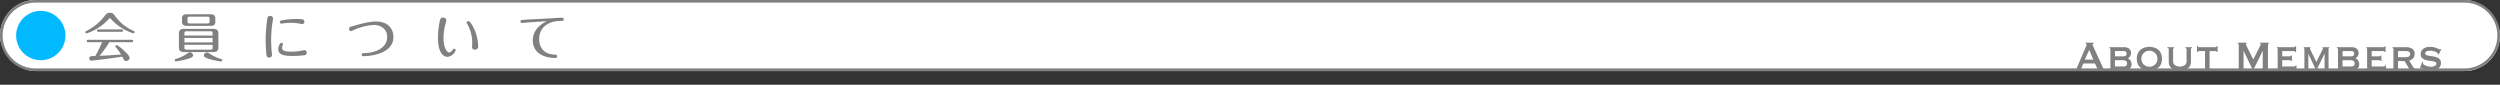
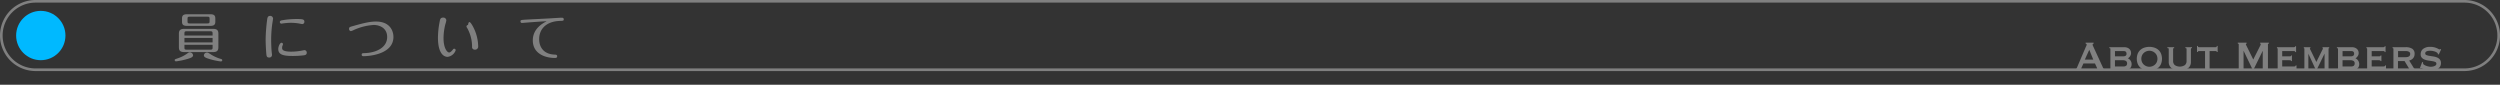
<svg xmlns="http://www.w3.org/2000/svg" viewBox="0 0 950 32.188">
  <rect x="0" y="0" width="950" height="32.188" fill="#333333" stroke="none" />
  <defs>
    <style>
      .cls-1 {
        fill: #fff;
      }

      .cls-2 {
        fill: #00b9ff;
      }

      .cls-3 {
        fill: gray;
      }
    </style>
  </defs>
  <title>subtitle_entry_member01</title>
  <g id="bg">
-     <rect class="cls-1" width="950" height="27" rx="13.5" ry="13.5" />
-   </g>
+     </g>
  <g id="frame">
    <circle class="cls-2" cx="15.5" cy="13.5" r="9.371" />
    <path class="cls-3" d="M936.5,1a12.5,12.5,0,0,1,0,25H13.5a12.5,12.5,0,0,1,0-25h923m0-1H13.5a13.5,13.5,0,0,0,0,27h923a13.5,13.5,0,0,0,0-27Z" transform="translate(0)" />
  </g>
  <g id="text">
    <g>
-       <path class="cls-3" d="M50.706,12.667a19.49,19.49,0,0,1-7.741-4.6c-.28-.28-.74-.78-.96-1.04a.312.312,0,0,0-.24-.12c-.14,0-.24.08-.38.26a19.72,19.72,0,0,1-8.522,5.541.481.481,0,0,1-.44-.48c0-.26.22-.38.48-.5a19.615,19.615,0,0,0,6.9-5.721c.78-1.061,1.34-1.161,1.96-1.161,1.081,0,1.32.34,2.161,1.46a16.333,16.333,0,0,0,6.742,5.381c.22.1.48.22.48.52A.46.46,0,0,1,50.706,12.667ZM33.642,16.047c-.26,0-.7,0-.7-.46s.42-.46.7-.46H49.926c.26,0,.68,0,.68.46s-.42.46-.68.46H41.564a42.125,42.125,0,0,1-3.741,5.162c2.561-.1,5.1-.281,8.162-.5a20.6,20.6,0,0,0-1.88-2.681.823.823,0,0,1-.26-.48.48.48,0,0,1,.46-.46,11.954,11.954,0,0,1,2.621,1.98c1.021.94,2.321,2.161,2.321,2.9a1.28,1.28,0,0,1-1.3,1.2c-.7,0-.78-.24-1.5-1.641-4.841.761-11.462,1.521-11.763,1.521a.774.774,0,0,1-.76-.84.85.85,0,0,1,.7-.86c.26-.04,1.26-.06,1.6-.08a49.133,49.133,0,0,0,2.561-5.221Zm12.443-4.881c.26,0,.68,0,.68.46s-.42.46-.68.46H37.523c-.26,0-.68,0-.68-.46s.42-.46.68-.46Z" transform="translate(0)" />
      <path class="cls-3" d="M66.382,22.849c0-.3.18-.36,1.08-.66a13.657,13.657,0,0,0,3.661-1.84c.46-.34.62-.46,1.021-.46a1.236,1.236,0,0,1,1.22,1.08c0,.68-.6,1.02-2.5,1.541a26.34,26.34,0,0,1-3.941.8A.487.487,0,0,1,66.382,22.849Zm16.6-4.841c0,1.36-.72,1.78-1.98,1.78H69.963c-1.4,0-1.98-.54-1.98-1.78V12.767c0-1.38.72-1.8,1.98-1.8H81.005c1.42,0,1.98.54,1.98,1.8ZM81.825,8.246c0,1.1-.5,1.581-1.82,1.581H70.983c-1.48,0-1.82-.64-1.82-1.581V7.005c0-1.14.56-1.581,1.82-1.581H80c1.42,0,1.82.561,1.82,1.581Zm-1.04,5.261v-.82c0-.58-.14-.8-.8-.8h-9.1c-.68,0-.8.2-.8.8v.82Zm-10.7.92v1.681h10.7V14.427Zm0,2.6v1.061c0,.58.12.78.8.78h9.1c.66,0,.8-.2.8-.78V17.027Zm9.562-9.862c0-.66-.12-.82-.84-.82H72.1c-.72,0-.84.16-.84.82v.92c0,.66.12.82.84.82h6.7c.72,0,.84-.18.84-.82ZM80,22.549c-1.94-.561-2.521-.9-2.521-1.541a1.163,1.163,0,0,1,1.18-1.04c.34,0,.521.1,1.641.82a14.055,14.055,0,0,0,3.7,1.62c.22.061.46.2.46.48s-.2.46-.58.46A25.752,25.752,0,0,1,80,22.549Z" transform="translate(0)" />
      <path class="cls-3" d="M101.2,20.468c-.14-1.581-.26-4.081-.26-5.421a63.837,63.837,0,0,1,.62-7.881c.1-.62.36-1.121,1.02-1.121a1.065,1.065,0,0,1,1.181.96c0,.24-.28,1.96-.34,2.32a47.119,47.119,0,0,0-.38,5.8c0,1.121.08,3.681.22,4.741.06.56.1.86.1,1a.994.994,0,0,1-1.04,1C101.323,21.869,101.283,21.229,101.2,20.468Zm15.363-.46c0,.9-.76.98-1.36,1.041a36.112,36.112,0,0,1-3.9.22c-3.5,0-5.562-.42-5.562-2.641,0-.96.62-2.38,1.241-2.38a.565.565,0,0,1,.56.54,2.759,2.759,0,0,1-.24.68,2.793,2.793,0,0,0-.1.68c0,.56,0,1.48,3.541,1.48a23.344,23.344,0,0,0,3.9-.38c.2-.04.94-.2,1.04-.2A.908.908,0,0,1,116.566,20.008Zm-1.7-10.862c-.22,0-1.14-.2-1.34-.24a19.972,19.972,0,0,0-2.98-.24,24,24,0,0,0-3.081.24,5.039,5.039,0,0,1-.54.08.6.6,0,0,1-.581-.6c0-.52.44-.6.86-.68a31.793,31.793,0,0,1,5.5-.48c2.26,0,2.96.1,2.96,1.02A.819.819,0,0,1,114.866,9.146Z" transform="translate(0)" />
      <path class="cls-3" d="M133.7,10.026c3.8-1.08,6.561-1.84,9.161-1.84,5.481,0,6.642,3.741,6.642,5.841,0,6.562-9.1,7.322-11.342,7.322-.24,0-.721,0-.721-.58,0-.541.36-.561,1.08-.581,4.381-.12,8.6-2.08,8.6-6.121,0-3.321-2.721-4.581-5.121-4.581a21.586,21.586,0,0,0-7.482,1.88,6.6,6.6,0,0,1-1.16.46.82.82,0,0,1-.72-.9C132.644,10.326,133.023,10.226,133.7,10.026Z" transform="translate(0)" />
-       <path class="cls-3" d="M170.064,21.608c-.98,0-3.642-.7-3.642-7.321a32.8,32.8,0,0,1,.681-6.222c.12-.64.24-1.38,1.28-1.38a1.111,1.111,0,0,1,1.22,1.04,8.5,8.5,0,0,1-.359,1.46,21.489,21.489,0,0,0-.7,5.3c0,3.881,1.4,5.461,2.141,5.461.54,0,1.18-.82,1.36-1.041.2-.26.3-.4.56-.4a.584.584,0,0,1,.561.56A3.732,3.732,0,0,1,170.064,21.608Zm9.361-12.063a16.544,16.544,0,0,1,2.181,6.5c.04.28.1,1.22.1,1.54a1.153,1.153,0,0,1-1.26,1.28.984.984,0,0,1-1.061-1.12c0-.24.061-1.3.061-1.5a14.439,14.439,0,0,0-1.78-6.962c-.3-.5-.341-.54-.341-.72a.6.6,0,0,1,.58-.561C178.086,8.005,178.486,8.005,179.426,9.546Z" transform="translate(0)" />
+       <path class="cls-3" d="M170.064,21.608c-.98,0-3.642-.7-3.642-7.321a32.8,32.8,0,0,1,.681-6.222c.12-.64.24-1.38,1.28-1.38a1.111,1.111,0,0,1,1.22,1.04,8.5,8.5,0,0,1-.359,1.46,21.489,21.489,0,0,0-.7,5.3c0,3.881,1.4,5.461,2.141,5.461.54,0,1.18-.82,1.36-1.041.2-.26.3-.4.56-.4a.584.584,0,0,1,.561.56A3.732,3.732,0,0,1,170.064,21.608Zm9.361-12.063a16.544,16.544,0,0,1,2.181,6.5c.04.28.1,1.22.1,1.54a1.153,1.153,0,0,1-1.26,1.28.984.984,0,0,1-1.061-1.12a14.439,14.439,0,0,0-1.78-6.962c-.3-.5-.341-.54-.341-.72a.6.6,0,0,1,.58-.561C178.086,8.005,178.486,8.005,179.426,9.546Z" transform="translate(0)" />
      <path class="cls-3" d="M201.3,8.486c-.48.04-2.881.24-2.961.24a.563.563,0,0,1-.56-.58c0-.58.18-.56,2.6-.72,1.44-.08,7.741-.38,9.182-.48.78-.06,3.5-.22,3.921-.22.16,0,.74,0,.74.62,0,.561-.3.561-1.4.6-5.461.16-7.941,3.28-7.941,6.9,0,3.321,1.98,5.8,5.921,5.9.38.02.92.04.92.621,0,.66-.6.66-.86.66-3.5,0-8.4-1.481-8.4-6.7,0-4.521,3.921-6.562,5.281-7.262C206.064,8.125,201.443,8.486,201.3,8.486Z" transform="translate(0)" />
    </g>
    <g>
      <path class="cls-3" d="M788.652,26.369a.524.524,0,0,0,.369-.261,4.464,4.464,0,0,0,.262-.5l3.33-7.78c.084-.173.158-.333.225-.48a.95.95,0,0,0,.1-.38.307.307,0,0,0-.127-.28,1.011,1.011,0,0,0-.27-.12v-.36h3.042v.36a1.349,1.349,0,0,0-.252.11.3.3,0,0,0-.126.29.866.866,0,0,0,.063.32q.063.16.189.42l3.744,8.14a.662.662,0,0,0,.242.319,3.632,3.632,0,0,0,.352.2v.359h-3.168v-.359a.4.4,0,0,0,.18-.061.193.193,0,0,0,.108-.18,1.36,1.36,0,0,0-.144-.521l-.685-1.479H791.7l-.648,1.42a1.8,1.8,0,0,0-.18.6c0,.146.113.221.342.221v.359h-2.557Zm6.787-3.721-1.513-3.72-1.692,3.72Z" transform="translate(0)" />
      <path class="cls-3" d="M801.955,18.588a.24.24,0,0,0-.135-.23.6.6,0,0,0-.279-.07v-.36h5.6a3.457,3.457,0,0,1,1.18.18,2.421,2.421,0,0,1,.828.49,1.983,1.983,0,0,1,.494.71,2.228,2.228,0,0,1,.162.84,2.039,2.039,0,0,1-.107.67,2.4,2.4,0,0,1-.279.561,2.88,2.88,0,0,1-.379.449,2,2,0,0,1-.422.32v.02a2.675,2.675,0,0,1,.5.32,2.3,2.3,0,0,1,.449.48,2.554,2.554,0,0,1,.324.64,2.347,2.347,0,0,1,.126.78,2.5,2.5,0,0,1-.161.9,1.948,1.948,0,0,1-.514.739,2.542,2.542,0,0,1-.918.511,4.292,4.292,0,0,1-1.359.189h-5.525v-.359a.6.6,0,0,0,.279-.07.24.24,0,0,0,.135-.23Zm4.932,2.82a1.713,1.713,0,0,0,.811-.2.841.841,0,0,0,.377-.82,1.031,1.031,0,0,0-.107-.51.842.842,0,0,0-.648-.44,3.118,3.118,0,0,0-.432-.03h-3.2v2Zm-.036,3.84a1.63,1.63,0,0,0,1.134-.3,1.126,1.126,0,0,0,.307-.841,1.082,1.082,0,0,0-.4-.92,2.254,2.254,0,0,0-1.332-.3h-2.88v2.359Z" transform="translate(0)" />
      <path class="cls-3" d="M816.77,17.809a6.069,6.069,0,0,1,1.862.28,4.306,4.306,0,0,1,1.521.84,3.947,3.947,0,0,1,1.026,1.41,5.428,5.428,0,0,1,0,3.98,3.869,3.869,0,0,1-2.547,2.221,7.065,7.065,0,0,1-3.726,0,3.864,3.864,0,0,1-2.547-2.221,5.415,5.415,0,0,1,0-3.98,3.957,3.957,0,0,1,1.025-1.41,4.31,4.31,0,0,1,1.521-.84A6.07,6.07,0,0,1,816.77,17.809Zm0,1.48a3.172,3.172,0,0,0-2.107.81,2.935,2.935,0,0,0-.692.95,3.271,3.271,0,0,0,0,2.56,2.93,2.93,0,0,0,.692.95,3.151,3.151,0,0,0,4.213,0,2.947,2.947,0,0,0,.693-.95,3.282,3.282,0,0,0,0-2.56,2.952,2.952,0,0,0-.693-.95,3.162,3.162,0,0,0-2.105-.81Z" transform="translate(0)" />
      <path class="cls-3" d="M826.183,18.29q-.4,0-.4.3v4.593a2,2,0,0,0,.63,1.543,3.479,3.479,0,0,0,3.853,0,2,2,0,0,0,.629-1.543V18.59c0-.2-.15-.3-.449-.3v-.361h2.5v.36q-.4,0-.4.3v5.06a2.9,2.9,0,0,1-.252,1.189,2.837,2.837,0,0,1-.765,1.011,3.675,3.675,0,0,1-1.314.69,7.2,7.2,0,0,1-3.762,0,3.662,3.662,0,0,1-1.313-.69,2.829,2.829,0,0,1-.766-1.011,2.9,2.9,0,0,1-.252-1.189v-5.06a.255.255,0,0,0-.107-.23.844.844,0,0,0-.414-.07v-.36h2.573Z" transform="translate(0)" />
      <path class="cls-3" d="M837.648,26.369a.289.289,0,0,0,.18-.07.273.273,0,0,0,.091-.23v-6.66h-2.341a.5.5,0,0,0-.27.08.285.285,0,0,0-.126.26h-.323v-2.3h.323a.466.466,0,0,0,.126.38.425.425,0,0,0,.27.1h6.408a.427.427,0,0,0,.271-.1.469.469,0,0,0,.126-.38h.324v2.3h-.324a.287.287,0,0,0-.126-.26.5.5,0,0,0-.271-.08h-2.34v6.66q0,.3.324.3v.359h-2.322Z" transform="translate(0)" />
      <path class="cls-3" d="M850.356,26.369a.384.384,0,0,0,.252-.091.33.33,0,0,0,.108-.271V16.889a.275.275,0,0,0-.108-.25.45.45,0,0,0-.252-.07v-.36h3.366v.36a.367.367,0,0,0-.189.06.2.2,0,0,0-.1.18.689.689,0,0,0,.071.26c.049.107.1.22.162.34l2.574,5.2,2.592-5.14q.126-.26.189-.41a.706.706,0,0,0,.063-.27c0-.146-.078-.22-.233-.22v-.36h3.33v.36a.448.448,0,0,0-.252.07.275.275,0,0,0-.108.25v9.119a.33.33,0,0,0,.108.271.382.382,0,0,0,.252.091v.359h-2.826v-.359c.324,0,.485-.121.485-.361V19.369h-.035l-3.618,7.36h-.054l-3.547-7.38h-.035v6.659c0,.24.168.361.5.361v.359h-2.7Z" transform="translate(0)" />
      <path class="cls-3" d="M872.189,19.789q0-.38-.557-.38H867.24v2h2.771a1.459,1.459,0,0,0,.45-.05c.1-.033.144-.123.144-.271h.324v2.121h-.359c.035-.146-.012-.236-.145-.271a2.411,2.411,0,0,0-.558-.05H867.24v2.359h4.607a.577.577,0,0,0,.36-.109.345.345,0,0,0,.144-.29h.324v2.1h-.324c0-.121-.047-.187-.144-.2a2.65,2.65,0,0,0-.36-.02h-6.605v-.359a.291.291,0,0,0,.18-.07.272.272,0,0,0,.09-.23v-7.48a.273.273,0,0,0-.09-.23.293.293,0,0,0-.18-.07v-.36h6.391q.557,0,.557-.36h.324v2.22Z" transform="translate(0)" />
      <path class="cls-3" d="M875.447,26.369a.334.334,0,0,0,.154-.08.425.425,0,0,0,.063-.281V18.688a.745.745,0,0,0-.045-.34.205.205,0,0,0-.172-.06v-.36h2.5v.36a.159.159,0,0,0-.18.18.521.521,0,0,0,.063.21c.042.087.1.21.188.37l2.2,4.5,2.214-4.48c.084-.16.15-.29.2-.39a.61.61,0,0,0,.072-.21q0-.18-.144-.18v-.36H885.1v.36a.319.319,0,0,0-.171.05.231.231,0,0,0-.081.21v7.52a.291.291,0,0,0,.081.23.256.256,0,0,0,.171.07v.359h-2.088v-.359q.378,0,.324-.3v-5.62H883.3l-3.06,6.28h-.145l-2.9-6.28h-.018v5.62a.268.268,0,0,0,.307.3v.359h-2.035Z" transform="translate(0)" />
      <path class="cls-3" d="M888.443,18.588a.24.24,0,0,0-.135-.23.6.6,0,0,0-.279-.07v-.36h5.6a3.453,3.453,0,0,1,1.18.18,2.412,2.412,0,0,1,.828.49,1.971,1.971,0,0,1,.494.71,2.209,2.209,0,0,1,.162.84,2.014,2.014,0,0,1-.107.67,2.368,2.368,0,0,1-.279.561,2.875,2.875,0,0,1-.378.449,2,2,0,0,1-.423.32v.02a2.675,2.675,0,0,1,.5.32,2.3,2.3,0,0,1,.45.48,2.586,2.586,0,0,1,.323.64,2.347,2.347,0,0,1,.127.78,2.5,2.5,0,0,1-.162.9,1.937,1.937,0,0,1-.514.739,2.526,2.526,0,0,1-.918.511,4.281,4.281,0,0,1-1.358.189h-5.526v-.359a.6.6,0,0,0,.279-.07.24.24,0,0,0,.135-.23Zm4.932,2.82a1.711,1.711,0,0,0,.811-.2.841.841,0,0,0,.378-.82,1.03,1.03,0,0,0-.108-.51.888.888,0,0,0-.27-.3.878.878,0,0,0-.378-.14,3.132,3.132,0,0,0-.433-.03h-3.2v2Zm-.035,3.84a1.633,1.633,0,0,0,1.134-.3,1.125,1.125,0,0,0,.306-.841,1.079,1.079,0,0,0-.4-.92,2.251,2.251,0,0,0-1.331-.3h-2.88v2.359Z" transform="translate(0)" />
      <path class="cls-3" d="M906.191,19.789q0-.38-.558-.38h-4.392v2h2.771a1.452,1.452,0,0,0,.449-.05c.1-.033.145-.123.145-.271h.324v2.121h-.359c.035-.146-.013-.236-.145-.271a2.421,2.421,0,0,0-.559-.05h-2.627v2.359h4.607a.573.573,0,0,0,.359-.109.346.346,0,0,0,.145-.29h.324v2.1h-.324c0-.121-.048-.187-.145-.2a2.625,2.625,0,0,0-.359-.02h-6.605v-.359a.293.293,0,0,0,.18-.07.275.275,0,0,0,.09-.23v-7.48a.275.275,0,0,0-.09-.23.3.3,0,0,0-.18-.07v-.36h6.39q.558,0,.558-.36h.324v2.22Z" transform="translate(0)" />
      <path class="cls-3" d="M914.147,17.929a4.541,4.541,0,0,1,2.5.59,2.219,2.219,0,0,1,.9,2.01,2.367,2.367,0,0,1-.656,1.69,2.583,2.583,0,0,1-.657.5,3.458,3.458,0,0,1-.737.289l1.764,2.861a1.114,1.114,0,0,0,.314.33,1.53,1.53,0,0,0,.369.17v.359h-2.754v-.359c.156,0,.234-.061.234-.181a1.373,1.373,0,0,0-.271-.62l-1.422-2.359h-2.5v2.859a.245.245,0,0,0,.117.23.436.436,0,0,0,.225.07v.359H909.18v-.359q.324,0,.324-.3v-7.48q0-.3-.324-.3v-.36Zm-.036,3.8q1.764,0,1.764-1.24a.909.909,0,0,0-.423-.79,2.417,2.417,0,0,0-1.341-.29h-2.844v2.32Z" transform="translate(0)" />
      <path class="cls-3" d="M920.771,23.668a1.476,1.476,0,0,1-.01.17c-.006.061-.008.124-.008.19a.692.692,0,0,0,.342.55,3.14,3.14,0,0,0,.818.42,7.29,7.29,0,0,0,.955.271,3.823,3.823,0,0,0,.746.1,5.784,5.784,0,0,0,.621-.041,3.057,3.057,0,0,0,.729-.17,1.8,1.8,0,0,0,.613-.359.791.791,0,0,0,.252-.61.668.668,0,0,0-.441-.64,4.556,4.556,0,0,0-1.107-.311c-.443-.072-.924-.146-1.439-.22a6.791,6.791,0,0,1-1.44-.36,2.854,2.854,0,0,1-1.106-.72,1.866,1.866,0,0,1-.441-1.33,2.475,2.475,0,0,1,.954-2.04,4.207,4.207,0,0,1,2.682-.76,6.078,6.078,0,0,1,1.449.15,6.541,6.541,0,0,1,1.017.33,6.914,6.914,0,0,1,.676.33.91.91,0,0,0,.387.15.381.381,0,0,0,.216-.05c.048-.033.108-.07.181-.11l.2.22-.9,1.88-.324-.12-.035-.24a.41.41,0,0,0-.162-.24,2.907,2.907,0,0,0-1.116-.58,5.585,5.585,0,0,0-1.692-.24,4.5,4.5,0,0,0-.684.05,2.1,2.1,0,0,0-.576.17,1.052,1.052,0,0,0-.4.31.753.753,0,0,0-.144.47.648.648,0,0,0,.44.63,4.823,4.823,0,0,0,1.106.3q.667.11,1.44.22a6.407,6.407,0,0,1,1.44.37,2.822,2.822,0,0,1,1.106.76,2.016,2.016,0,0,1,.441,1.381,2.48,2.48,0,0,1-.388,1.439,2.83,2.83,0,0,1-.963.88,3.647,3.647,0,0,1-1.269.42,9.208,9.208,0,0,1-1.306.1,5.741,5.741,0,0,1-1.215-.131,9.3,9.3,0,0,1-1.1-.3c-.33-.112-.609-.22-.837-.319a1.723,1.723,0,0,0-.414-.15.266.266,0,0,0-.216.119l-.252-.2.828-2.24Z" transform="translate(0)" />
    </g>
  </g>
</svg>